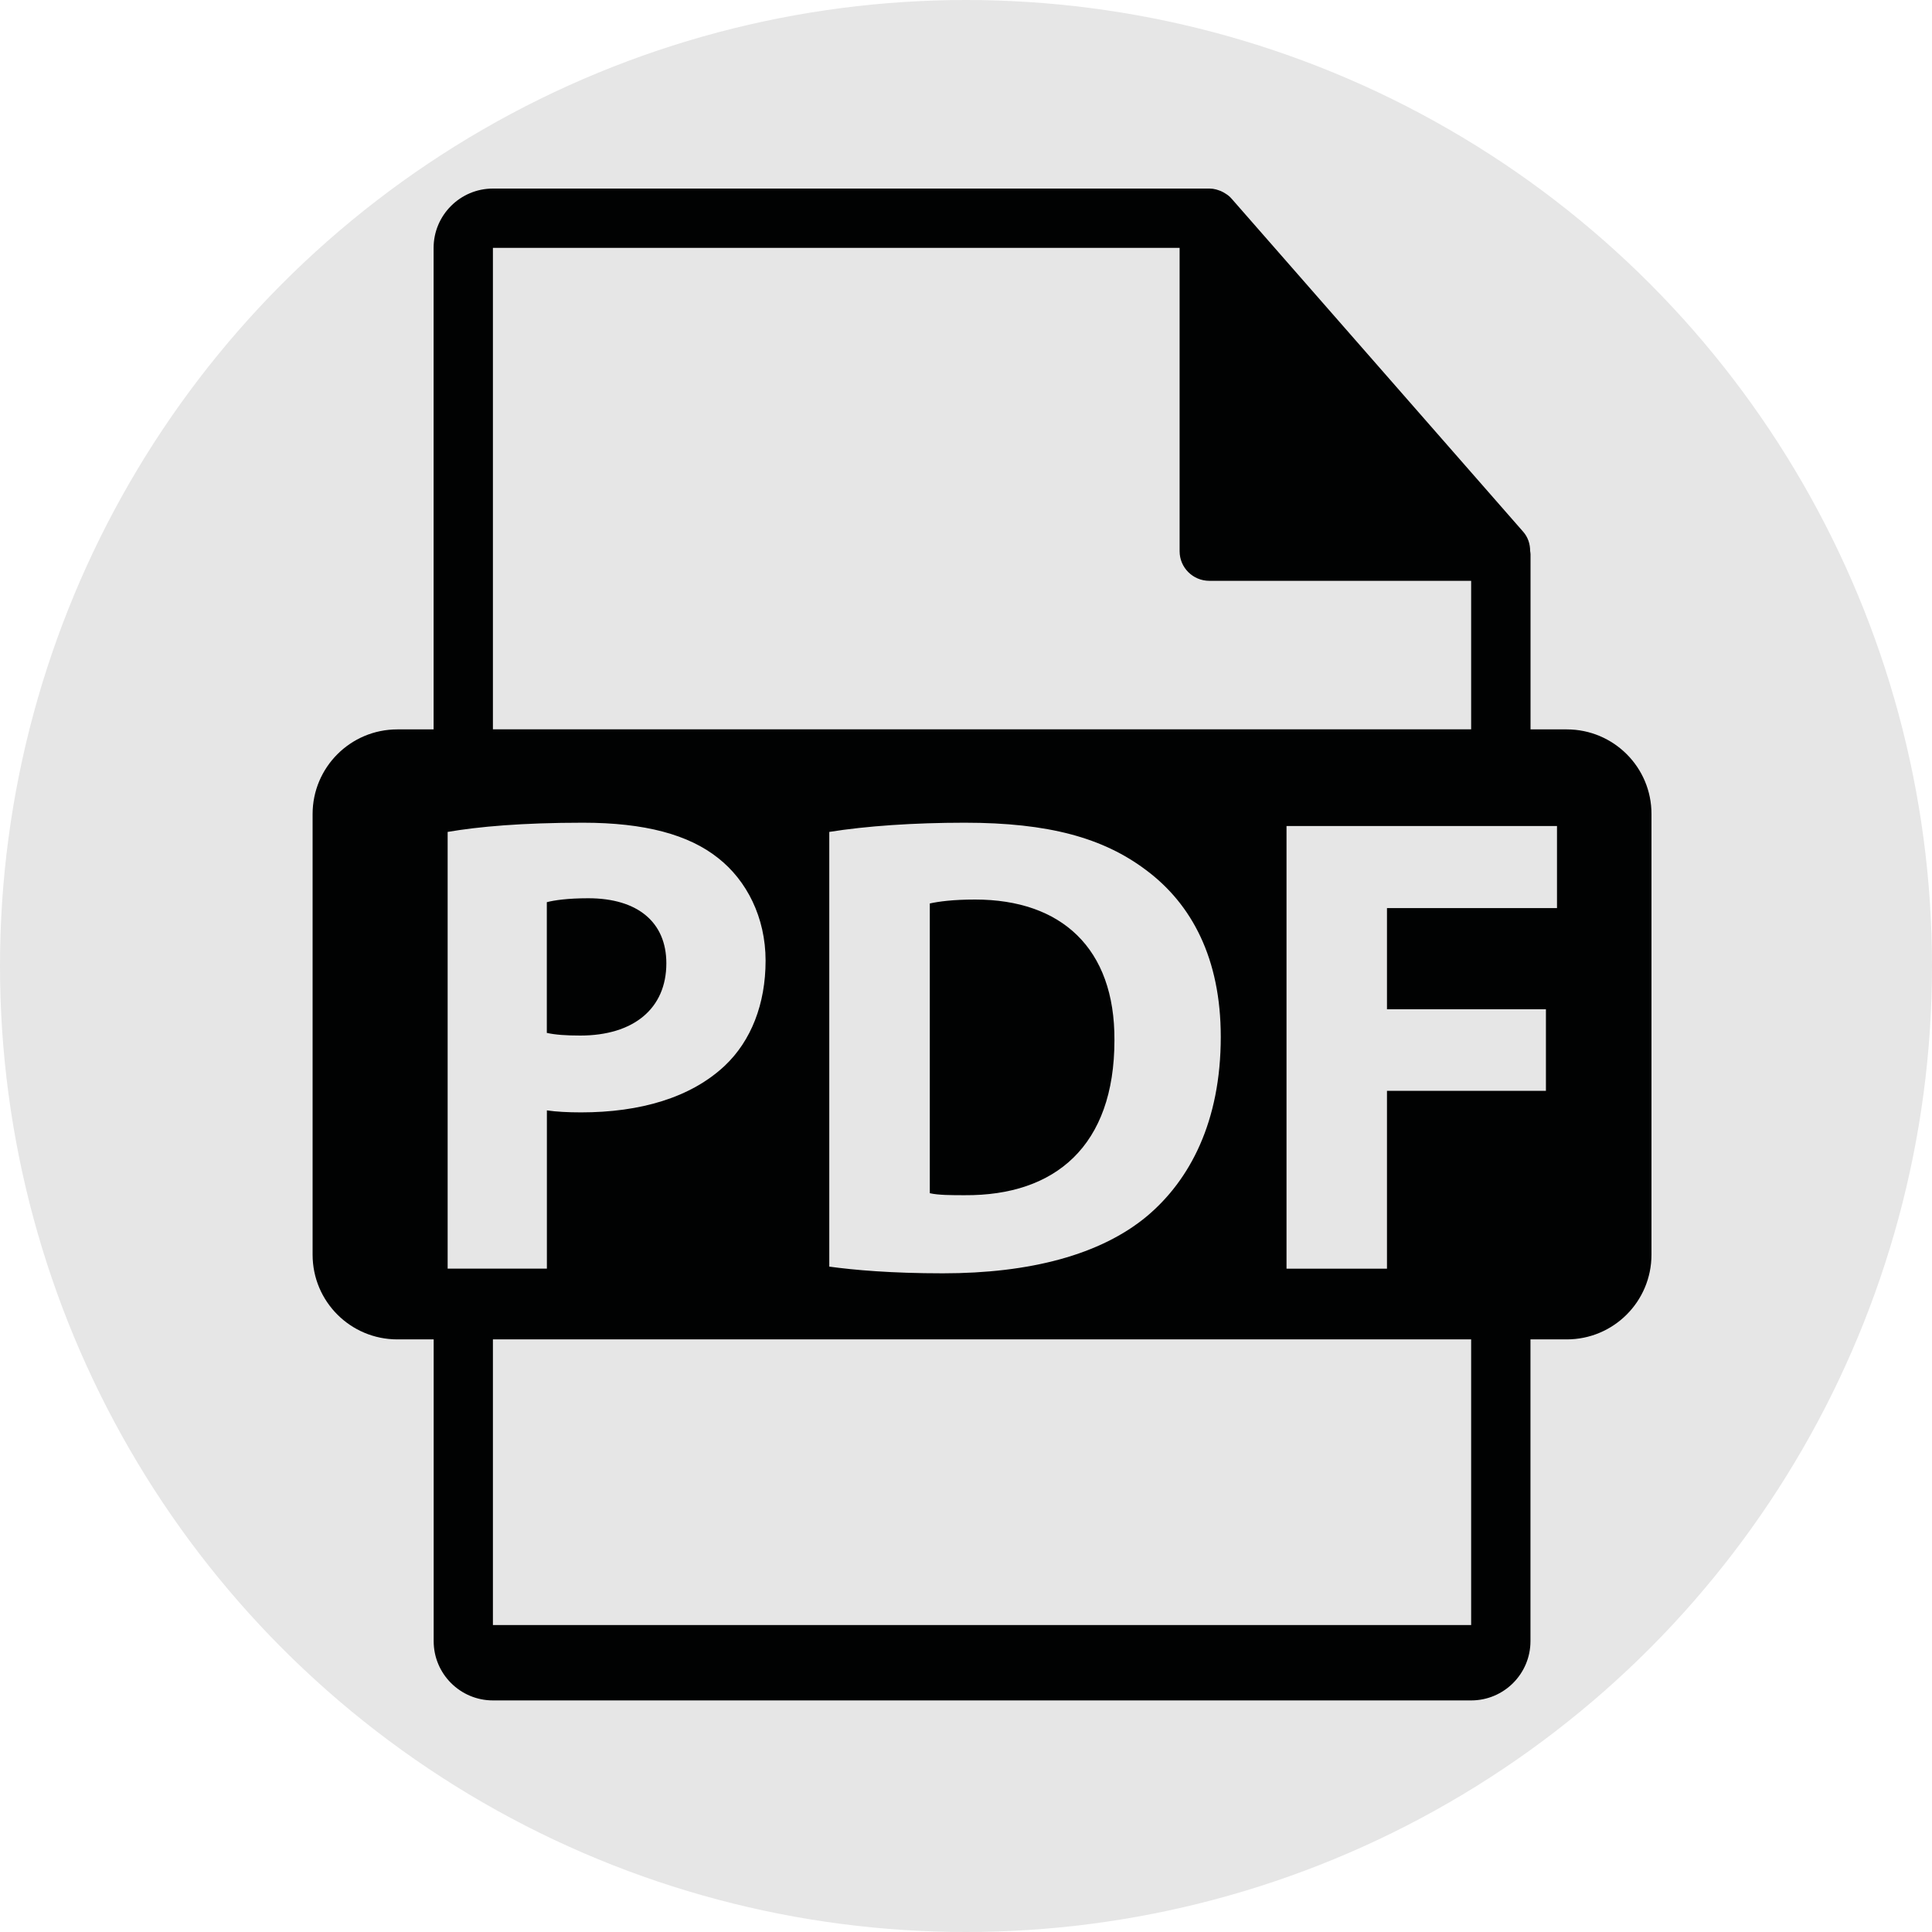
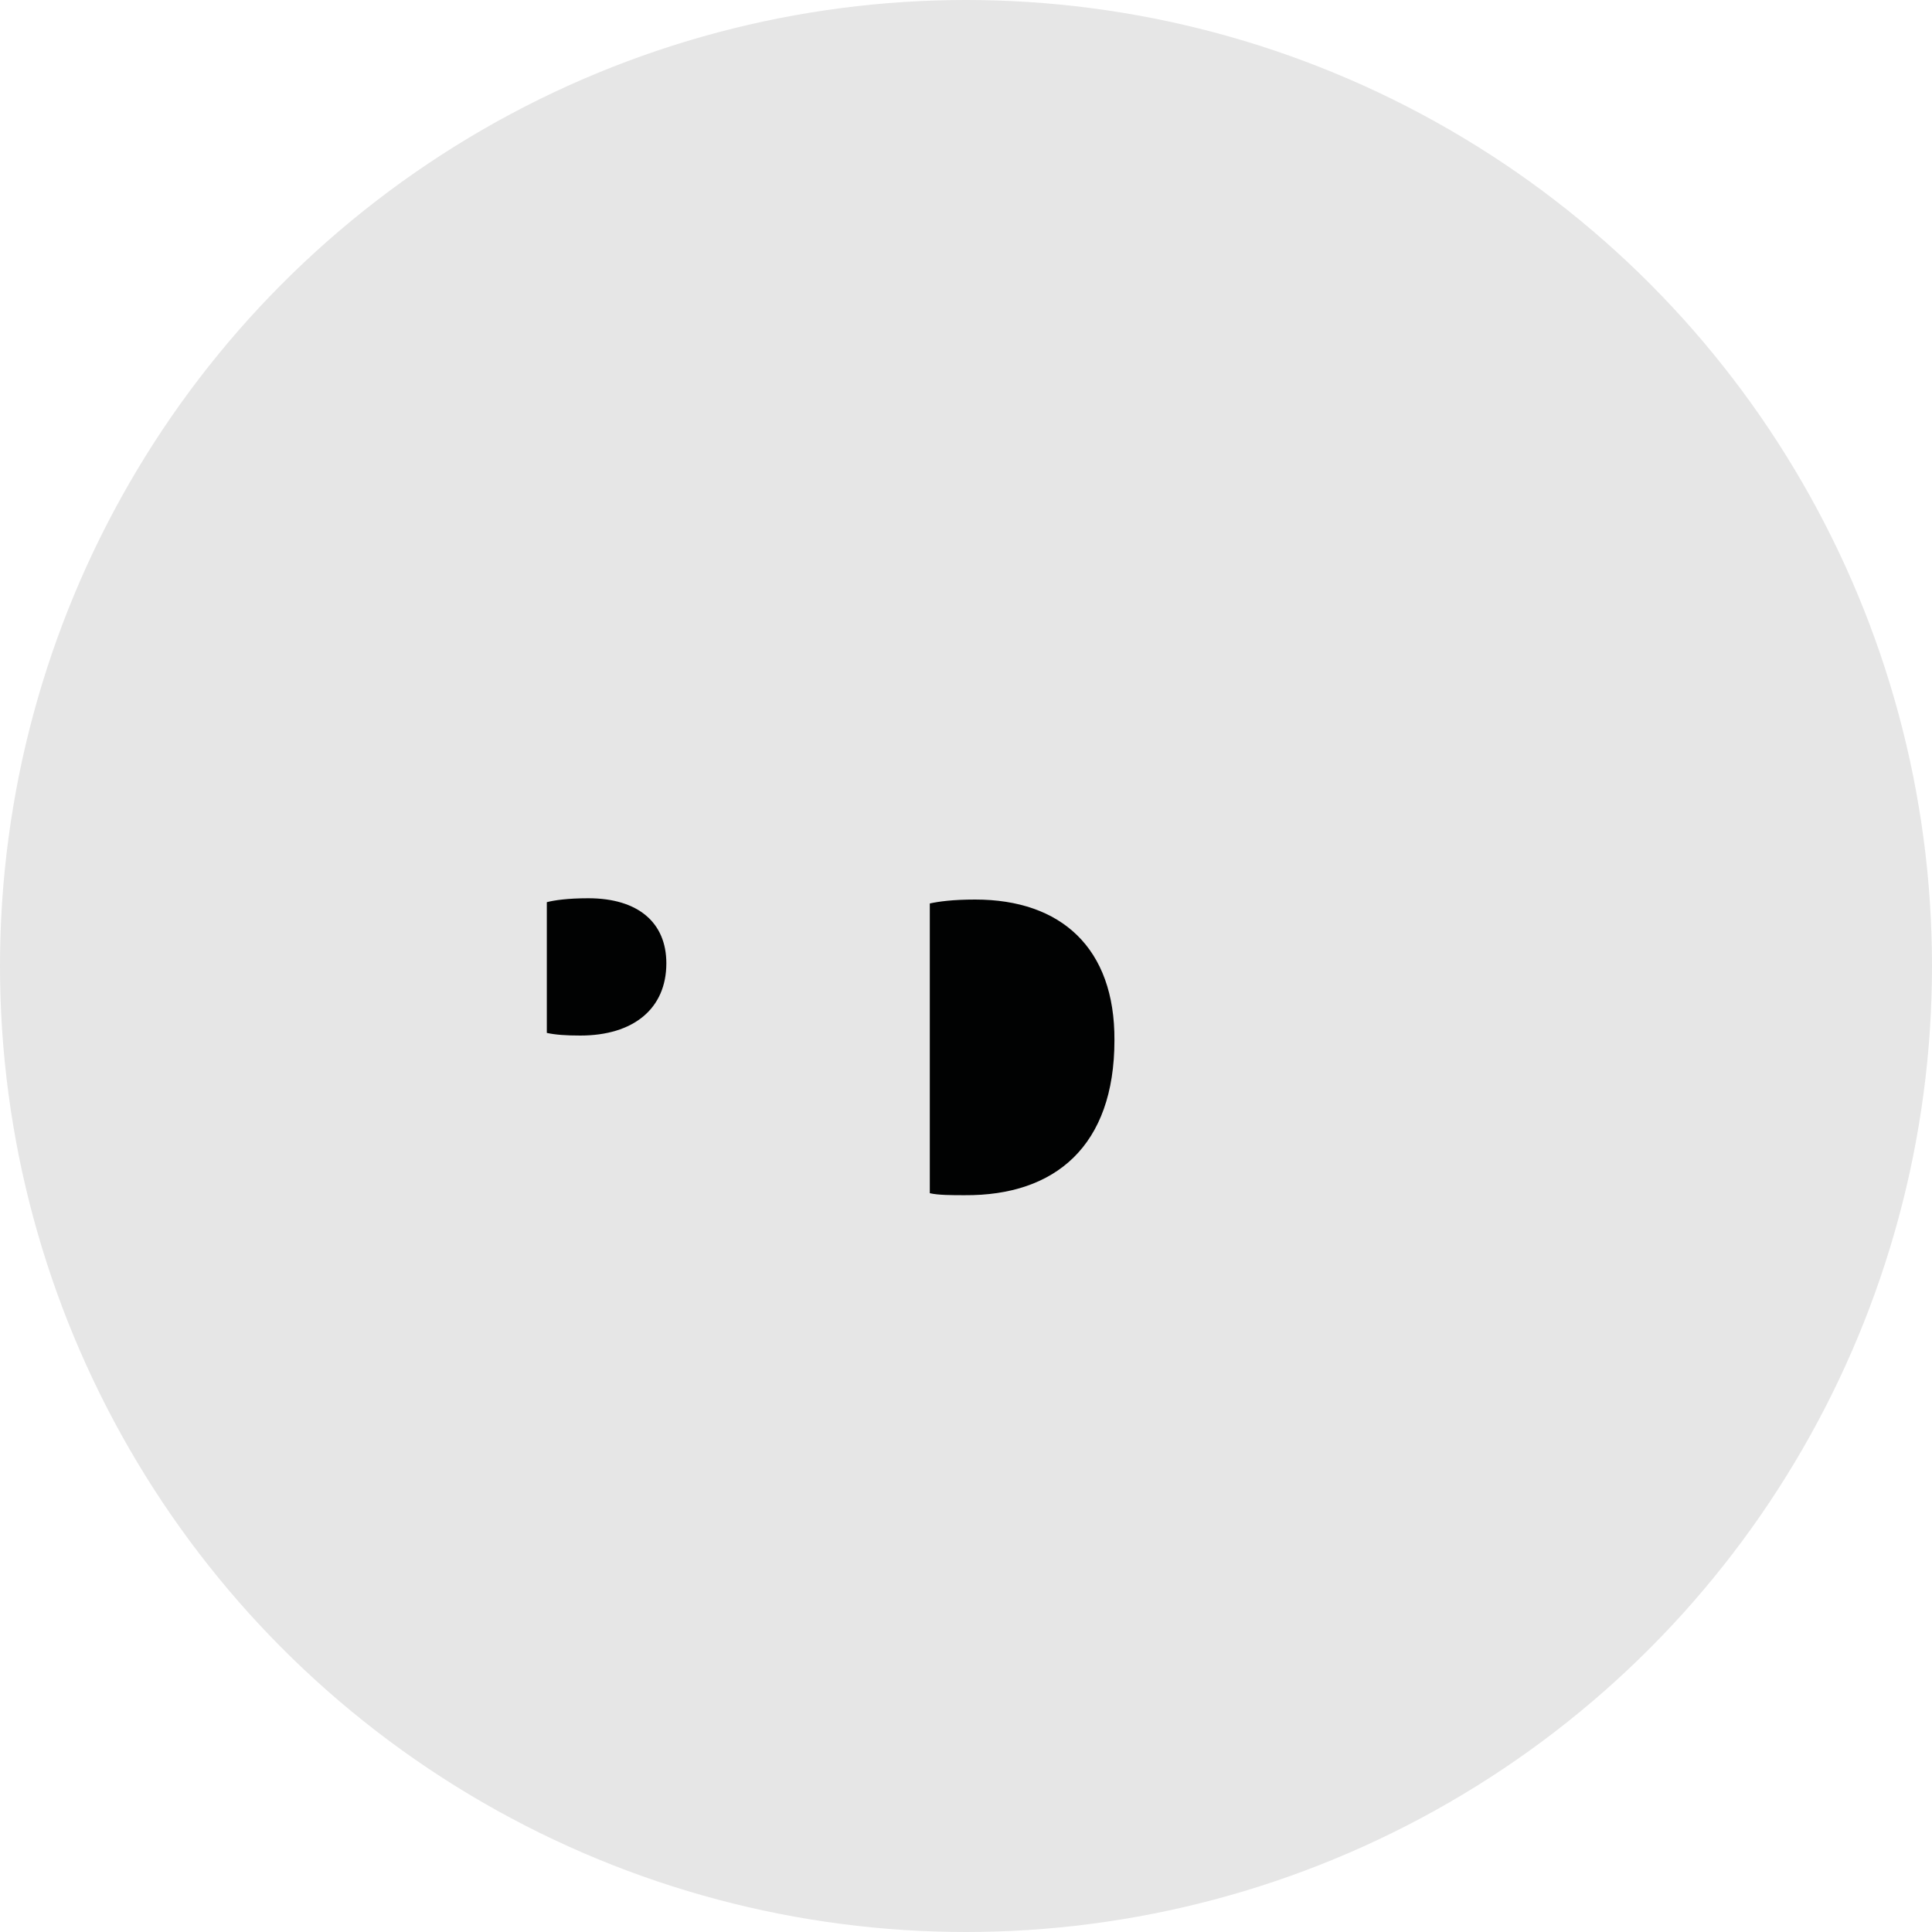
<svg xmlns="http://www.w3.org/2000/svg" version="1.1" id="Ebene_1" x="0px" y="0px" width="30px" height="30px" viewBox="0 0 30 30" enable-background="new 0 0 30 30" xml:space="preserve">
  <circle fill="#E6E6E6" cx="15" cy="15" r="15" />
  <g>
    <path fill="#010202" d="M10.347,14.958c0-0.632-0.438-1.01-1.213-1.01c-0.316,0-0.53,0.031-0.643,0.061v2.03   c0.132,0.029,0.296,0.041,0.52,0.041C9.837,16.08,10.347,15.662,10.347,14.958z" />
    <path fill="#010202" d="M15.142,13.968c-0.347,0-0.57,0.031-0.704,0.061v4.499c0.132,0.031,0.347,0.031,0.541,0.031   c1.407,0.01,2.326-0.766,2.326-2.406C17.313,14.722,16.478,13.968,15.142,13.968z" />
-     <path fill="#010202" d="M24.329,11.326h-0.563v-2.72c0-0.017-0.004-0.034-0.006-0.051c0-0.108-0.034-0.214-0.108-0.298   l-4.527-5.171c0-0.002-0.002-0.002-0.003-0.003c-0.026-0.031-0.058-0.056-0.093-0.077c-0.008-0.006-0.019-0.012-0.029-0.018   c-0.027-0.016-0.059-0.029-0.09-0.038c-0.009-0.002-0.018-0.006-0.026-0.008c-0.032-0.009-0.069-0.014-0.104-0.014H7.654   c-0.508,0-0.921,0.414-0.921,0.921v7.477H6.17c-0.727,0-1.316,0.589-1.316,1.315v6.841c0,0.729,0.589,1.316,1.316,1.316h0.564   v4.686c0,0.508,0.413,0.92,0.92,0.92h15.19c0.508,0,0.921-0.412,0.921-0.92v-4.686h0.563c0.727,0,1.316-0.588,1.316-1.316v-6.841   C25.646,11.915,25.056,11.326,24.329,11.326z M7.654,3.849h10.663v4.71c0,0.255,0.207,0.46,0.462,0.46h4.065v2.306H7.654V3.849z    M18.956,16.1c0,1.316-0.479,2.223-1.144,2.783c-0.723,0.604-1.825,0.889-3.17,0.889c-0.806,0-1.376-0.051-1.765-0.104v-6.75   c0.571-0.092,1.316-0.143,2.102-0.143c1.304,0,2.151,0.235,2.815,0.734C18.507,14.039,18.956,14.885,18.956,16.1z M6.951,19.699   v-6.781c0.479-0.082,1.153-0.143,2.102-0.143c0.958,0,1.642,0.184,2.101,0.551c0.439,0.346,0.734,0.917,0.734,1.591   c0,0.673-0.225,1.245-0.633,1.631c-0.53,0.498-1.315,0.725-2.233,0.725c-0.204,0-0.388-0.01-0.53-0.031v2.457H6.951L6.951,19.699z    M22.845,25.234H7.654v-4.436h15.19V25.234L22.845,25.234z M24.178,14.101h-2.641v1.571h2.468v1.266h-2.468v2.762h-1.56v-6.874h4.2   V14.101z" />
  </g>
</svg>